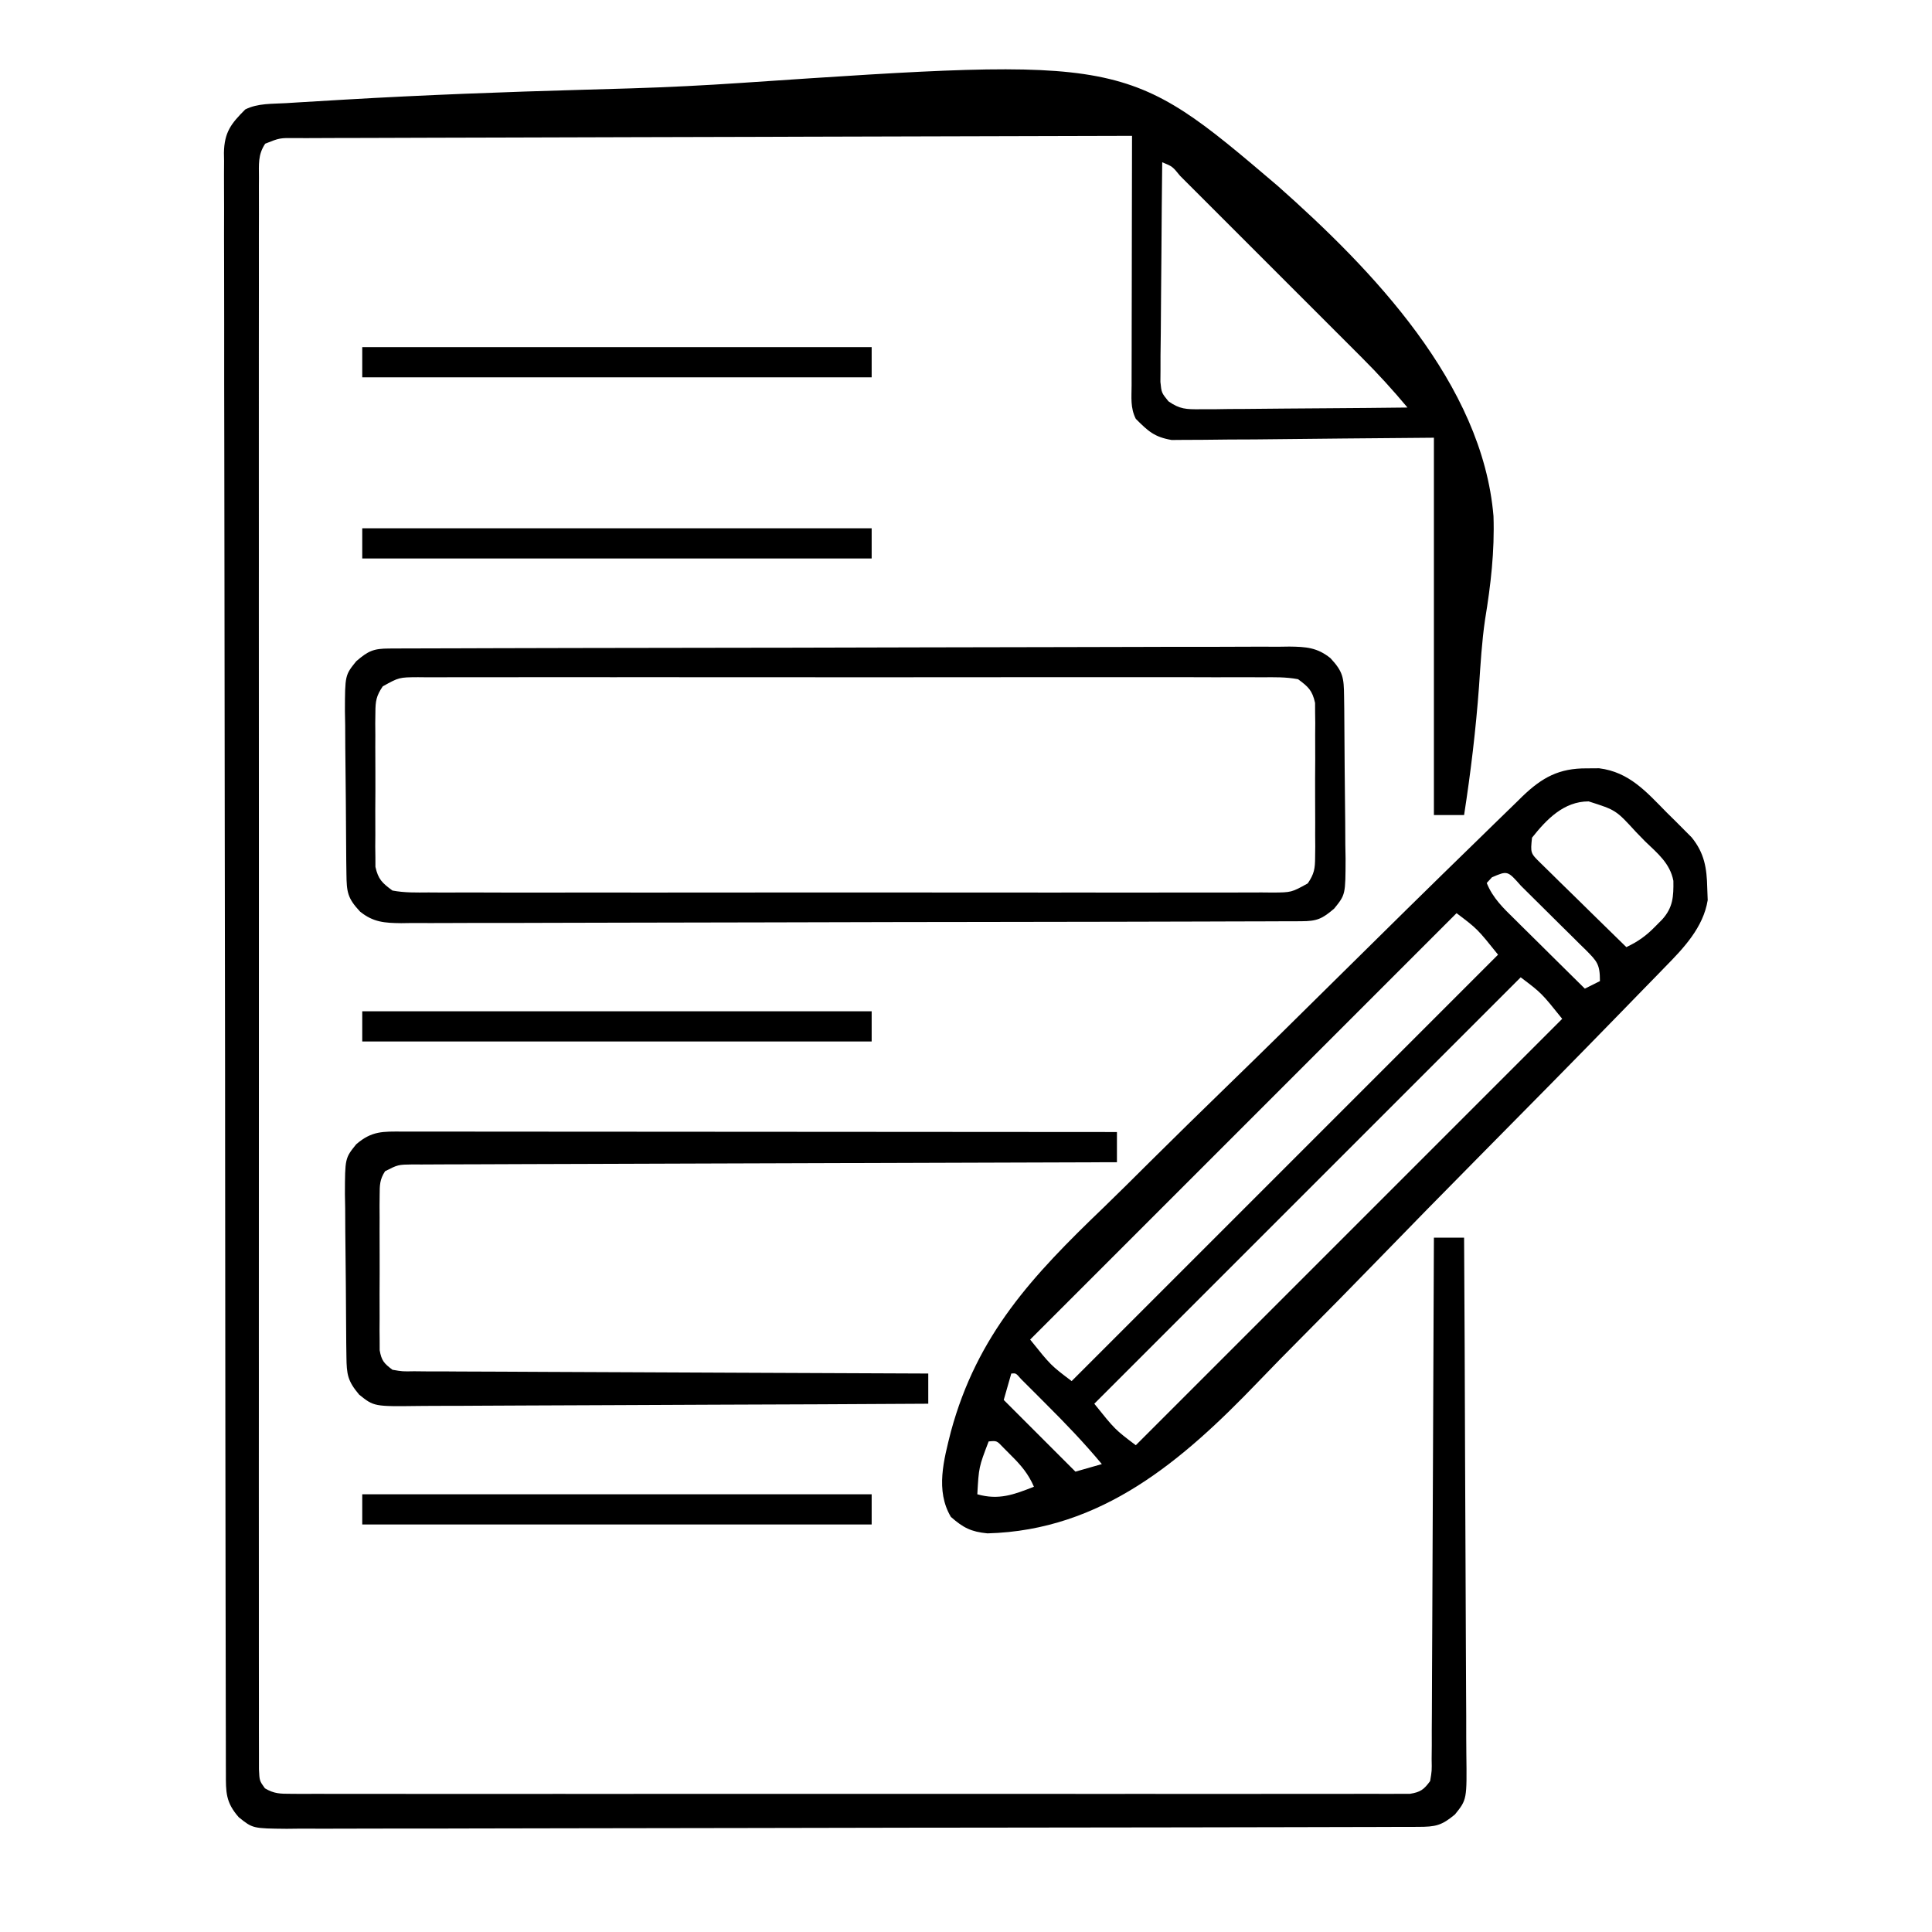
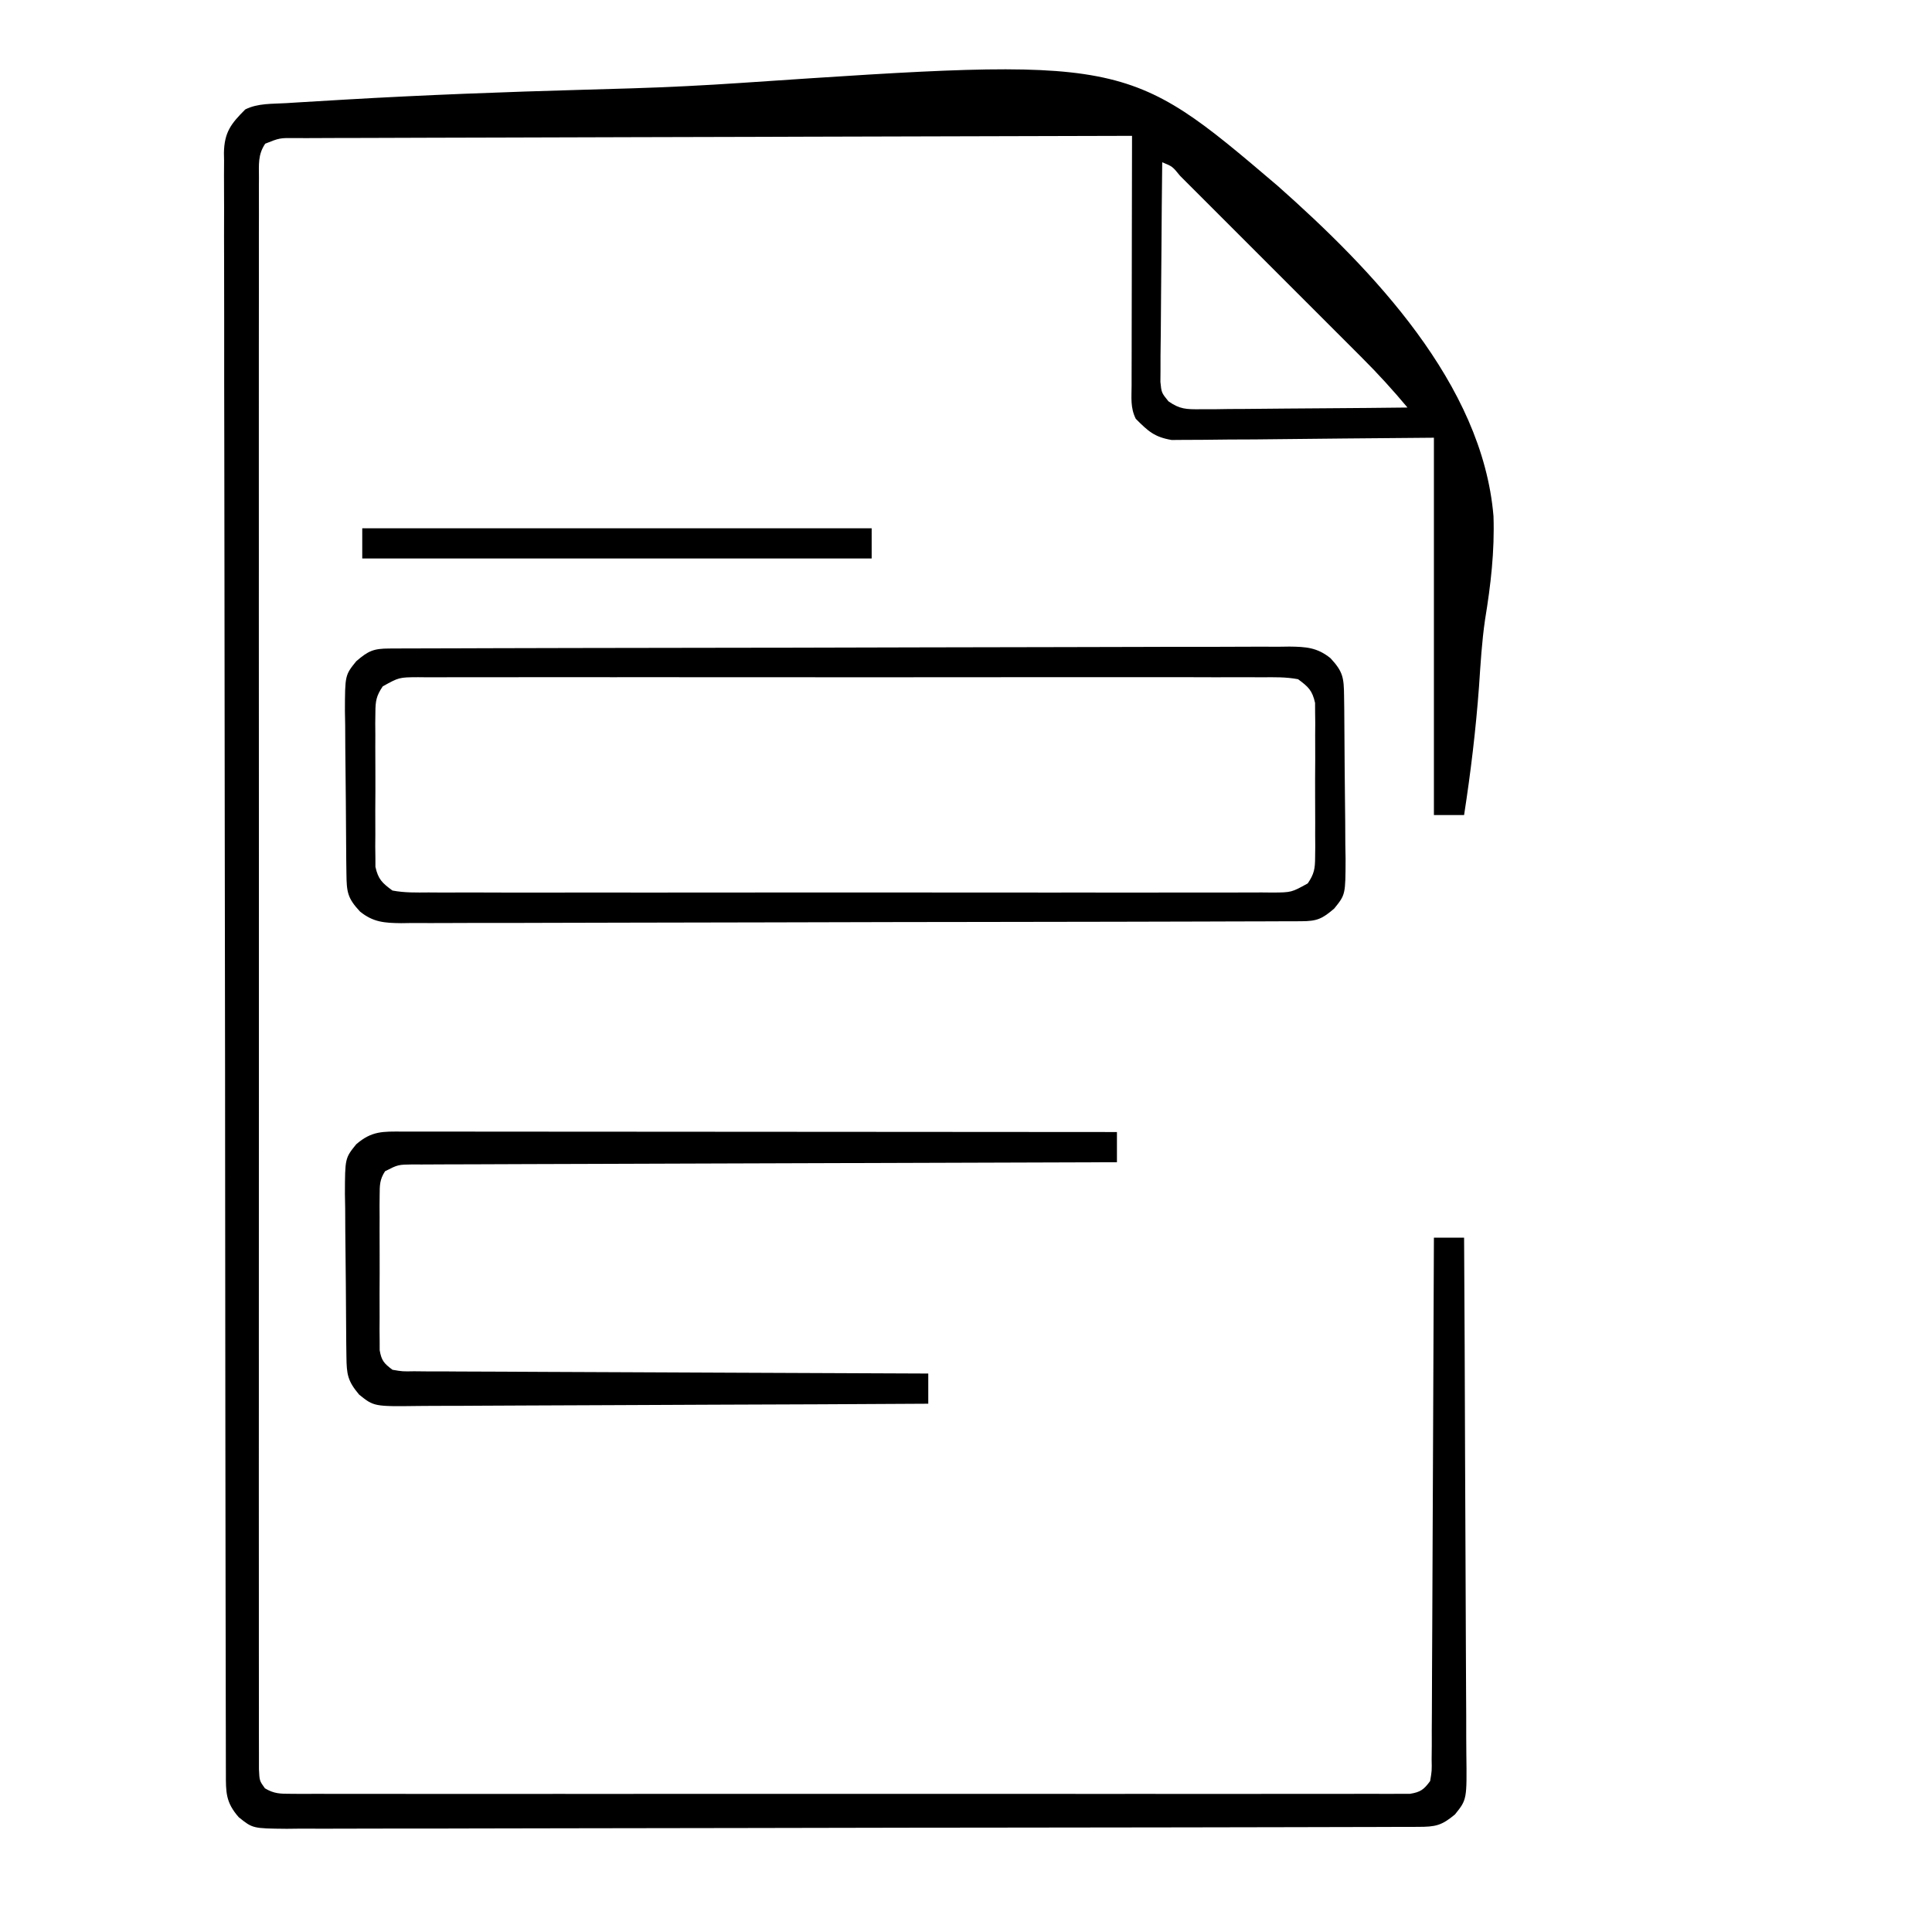
<svg xmlns="http://www.w3.org/2000/svg" width="512" height="512">
  <path d="M0 0 C0.925 -0.058 1.849 -0.116 2.802 -0.176 C5.923 -0.368 9.044 -0.552 12.166 -0.734 C13.258 -0.798 14.349 -0.863 15.474 -0.93 C36.619 -2.169 57.776 -2.959 78.948 -3.555 C82.443 -3.653 85.939 -3.755 89.434 -3.86 C90.129 -3.88 90.824 -3.901 91.541 -3.922 C101.249 -4.218 110.928 -4.709 120.618 -5.363 C222.652 -12.244 222.652 -12.244 262.785 21.915 C287.829 44.105 317.046 74.342 319.984 109.447 C320.298 118.744 319.261 127.672 317.755 136.828 C316.89 142.72 316.55 148.647 316.148 154.585 C315.305 166.027 313.95 177.33 312.193 188.665 C309.553 188.665 306.913 188.665 304.193 188.665 C304.193 155.665 304.193 122.665 304.193 88.665 C280.439 88.863 280.439 88.863 256.685 89.116 C252.078 89.138 252.078 89.138 249.918 89.143 C248.417 89.15 246.917 89.168 245.416 89.193 C243.135 89.23 240.857 89.235 238.576 89.233 C237.292 89.244 236.009 89.255 234.686 89.267 C230.079 88.473 228.477 86.935 225.193 83.665 C223.711 80.701 224.074 78.045 224.08 74.737 C224.08 74.025 224.079 73.312 224.079 72.579 C224.08 70.219 224.088 67.86 224.096 65.501 C224.097 63.867 224.099 62.234 224.1 60.6 C224.104 56.296 224.114 51.992 224.125 47.688 C224.135 43.298 224.139 38.907 224.144 34.517 C224.155 25.9 224.172 17.282 224.193 8.665 C195.198 8.724 166.204 8.799 137.209 8.894 C133.788 8.906 130.367 8.917 126.946 8.928 C126.265 8.93 125.584 8.932 124.882 8.934 C113.846 8.97 102.809 8.995 91.773 9.016 C80.454 9.037 69.134 9.071 57.815 9.114 C51.455 9.138 45.095 9.157 38.735 9.163 C32.754 9.169 26.773 9.189 20.792 9.22 C18.592 9.228 16.392 9.232 14.192 9.23 C11.198 9.229 8.204 9.245 5.21 9.267 C4.331 9.262 3.453 9.257 2.548 9.252 C-1.686 9.213 -1.686 9.213 -5.529 10.745 C-7.498 13.703 -7.183 16.247 -7.184 19.773 C-7.189 20.505 -7.193 21.237 -7.198 21.991 C-7.209 24.463 -7.198 26.934 -7.188 29.406 C-7.191 31.189 -7.196 32.971 -7.202 34.753 C-7.214 39.666 -7.208 44.579 -7.199 49.492 C-7.192 54.785 -7.203 60.077 -7.211 65.37 C-7.224 75.744 -7.221 86.117 -7.213 96.491 C-7.206 104.92 -7.205 113.348 -7.208 121.776 C-7.209 122.973 -7.209 124.171 -7.21 125.405 C-7.211 127.838 -7.212 130.271 -7.213 132.703 C-7.221 155.537 -7.211 178.371 -7.195 201.205 C-7.182 220.814 -7.184 240.424 -7.198 260.033 C-7.214 282.783 -7.22 305.533 -7.211 328.283 C-7.21 330.707 -7.209 333.131 -7.208 335.555 C-7.208 336.748 -7.207 337.94 -7.207 339.169 C-7.204 347.591 -7.209 356.013 -7.216 364.435 C-7.224 374.693 -7.222 384.951 -7.206 395.209 C-7.198 400.446 -7.195 405.684 -7.205 410.922 C-7.214 415.711 -7.209 420.5 -7.193 425.289 C-7.189 427.027 -7.191 428.765 -7.198 430.503 C-7.208 432.855 -7.198 435.206 -7.184 437.558 C-7.184 438.867 -7.183 440.177 -7.183 441.526 C-7.042 444.594 -7.042 444.594 -5.602 446.586 C-3.188 448.037 -1.513 448.041 1.302 448.043 C2.365 448.051 3.428 448.058 4.523 448.067 C5.695 448.06 6.867 448.053 8.075 448.046 C9.317 448.051 10.559 448.056 11.838 448.06 C15.292 448.07 18.745 448.067 22.199 448.057 C25.92 448.051 29.642 448.061 33.364 448.069 C40.658 448.083 47.952 448.08 55.246 448.071 C61.172 448.064 67.098 448.063 73.024 448.067 C74.288 448.067 74.288 448.067 75.577 448.068 C77.288 448.069 79 448.07 80.711 448.071 C96.769 448.08 112.827 448.07 128.885 448.054 C142.673 448.04 156.461 448.043 170.249 448.056 C186.248 448.072 202.248 448.079 218.247 448.07 C219.952 448.069 221.657 448.068 223.362 448.067 C224.201 448.066 225.04 448.066 225.904 448.065 C231.826 448.063 237.747 448.067 243.668 448.074 C250.881 448.083 258.094 448.08 265.307 448.064 C268.989 448.056 272.671 448.053 276.354 448.063 C280.34 448.074 284.326 448.061 288.312 448.046 C289.484 448.053 290.656 448.06 291.863 448.067 C292.926 448.059 293.989 448.051 295.085 448.043 C296.005 448.042 296.926 448.042 297.875 448.041 C300.652 447.591 301.543 446.911 303.193 444.665 C303.654 441.959 303.654 441.959 303.592 438.838 C303.604 437.622 303.617 436.406 303.63 435.154 C303.629 433.804 303.627 432.455 303.626 431.106 C303.635 429.687 303.645 428.268 303.656 426.849 C303.684 422.993 303.693 419.139 303.699 415.283 C303.709 411.255 303.735 407.228 303.759 403.2 C303.803 395.571 303.832 387.943 303.855 380.314 C303.882 371.63 303.926 362.946 303.971 354.261 C304.064 336.396 304.136 318.531 304.193 300.665 C306.833 300.665 309.473 300.665 312.193 300.665 C312.31 319.989 312.398 339.312 312.452 358.636 C312.478 367.608 312.513 376.581 312.57 385.553 C312.62 393.374 312.653 401.194 312.664 409.015 C312.67 413.156 312.685 417.296 312.722 421.437 C312.756 425.336 312.766 429.234 312.759 433.133 C312.76 434.562 312.77 435.992 312.789 437.421 C312.944 449.567 312.944 449.567 309.783 453.5 C306.219 456.48 304.614 456.791 300.06 456.802 C298.419 456.81 298.419 456.81 296.745 456.818 C295.533 456.818 294.321 456.819 293.072 456.819 C291.793 456.824 290.513 456.828 289.195 456.832 C285.631 456.844 282.067 456.85 278.503 456.855 C274.663 456.861 270.824 456.872 266.985 456.883 C257.707 456.908 248.429 456.922 239.152 456.935 C236.532 456.939 233.913 456.943 231.293 456.947 C215.035 456.972 198.777 456.994 182.518 457.007 C178.751 457.009 174.984 457.012 171.217 457.015 C170.28 457.016 169.344 457.017 168.379 457.018 C153.206 457.03 138.034 457.064 122.861 457.105 C107.292 457.148 91.722 457.171 76.153 457.176 C67.408 457.18 58.663 457.192 49.918 457.225 C42.471 457.252 35.025 457.264 27.578 457.252 C23.778 457.247 19.978 457.25 16.177 457.275 C12.059 457.301 7.941 457.289 3.822 457.273 C2.619 457.287 1.416 457.301 0.177 457.315 C-8.832 457.229 -8.832 457.229 -12.534 454.252 C-16.018 450.287 -15.952 447.606 -15.944 442.533 C-15.946 441.786 -15.949 441.04 -15.952 440.27 C-15.96 437.742 -15.96 435.214 -15.961 432.685 C-15.965 430.865 -15.969 429.044 -15.974 427.223 C-15.986 422.2 -15.992 417.177 -15.996 412.153 C-16.002 406.743 -16.014 401.334 -16.024 395.924 C-16.049 382.849 -16.064 369.775 -16.076 356.7 C-16.08 353.009 -16.084 349.319 -16.088 345.628 C-16.113 322.726 -16.136 299.825 -16.148 276.923 C-16.151 271.616 -16.154 266.308 -16.157 261.001 C-16.158 259.682 -16.158 258.363 -16.159 257.004 C-16.172 235.623 -16.205 214.243 -16.247 192.862 C-16.289 170.928 -16.313 148.995 -16.318 127.061 C-16.321 114.739 -16.333 102.417 -16.366 90.095 C-16.394 79.603 -16.405 69.112 -16.394 58.62 C-16.389 53.265 -16.392 47.909 -16.416 42.554 C-16.439 37.653 -16.438 32.753 -16.419 27.853 C-16.416 26.078 -16.422 24.303 -16.437 22.527 C-16.456 20.118 -16.444 17.71 -16.425 15.301 C-16.438 14.608 -16.451 13.915 -16.464 13.202 C-16.366 7.685 -14.558 5.415 -10.807 1.665 C-7.463 -0.006 -3.685 0.221 0 0 Z M232.193 15.665 C232.101 23.55 232.029 31.434 231.986 39.318 C231.965 42.98 231.937 46.64 231.891 50.302 C231.848 53.835 231.824 57.369 231.814 60.903 C231.803 62.906 231.772 64.909 231.74 66.912 C231.74 68.133 231.739 69.354 231.739 70.612 C231.73 71.686 231.721 72.761 231.712 73.868 C232.003 76.75 232.003 76.75 233.843 79.015 C236.848 81.125 238.592 81.15 242.247 81.119 C243.468 81.119 244.689 81.119 245.947 81.118 C247.26 81.098 248.574 81.077 249.928 81.056 C251.29 81.048 252.651 81.043 254.013 81.039 C257.591 81.024 261.168 80.984 264.745 80.94 C268.398 80.899 272.052 80.881 275.705 80.861 C282.868 80.818 290.031 80.75 297.193 80.665 C293.371 76.1 289.421 71.747 285.204 67.546 C284.639 66.98 284.074 66.413 283.492 65.829 C281.649 63.982 279.802 62.138 277.955 60.294 C276.665 59.004 275.376 57.714 274.087 56.423 C271.398 53.733 268.707 51.044 266.015 48.357 C262.557 44.905 259.104 41.448 255.651 37.989 C252.996 35.331 250.339 32.675 247.681 30.019 C246.406 28.745 245.131 27.469 243.857 26.193 C242.086 24.419 240.311 22.648 238.536 20.878 C237.742 20.081 237.742 20.081 236.932 19.268 C234.907 16.773 234.907 16.773 232.193 15.665 Z " fill="#000000" transform="translate(75.807,27.335)" />
-   <path d="M0 0 C1.083 -0.008 2.166 -0.015 3.281 -0.023 C11.281 0.967 15.846 6.263 21.25 11.75 C22.4 12.883 22.4 12.883 23.574 14.039 C24.308 14.776 25.041 15.514 25.797 16.273 C26.792 17.274 26.792 17.274 27.808 18.294 C31.178 22.438 31.831 26.445 31.938 31.688 C31.977 32.756 32.017 33.825 32.059 34.926 C30.887 42.162 25.684 47.64 20.674 52.723 C20.107 53.309 19.54 53.896 18.956 54.5 C17.073 56.444 15.179 58.378 13.285 60.312 C11.923 61.711 10.562 63.112 9.202 64.513 C-3.256 77.319 -15.805 90.037 -28.371 102.736 C-37.629 112.093 -46.845 121.487 -56.009 130.937 C-62.489 137.611 -69.015 144.237 -75.575 150.831 C-79.475 154.752 -83.352 158.69 -87.178 162.683 C-107.03 183.354 -128.494 201.934 -158.809 202.733 C-163.164 202.311 -165.229 201.247 -168.5 198.375 C-172.656 191.402 -170.37 183.186 -168.502 175.76 C-161.52 150.019 -146.895 134.467 -127.999 116.342 C-123.915 112.399 -119.9 108.387 -115.876 104.383 C-109.138 97.697 -102.359 91.056 -95.546 84.446 C-85.94 75.126 -76.414 65.728 -66.901 56.312 C-54.143 43.694 -41.363 31.095 -28.494 18.59 C-27.11 17.244 -25.729 15.896 -24.351 14.545 C-22.468 12.702 -20.577 10.868 -18.684 9.036 C-18.141 8.501 -17.599 7.967 -17.04 7.416 C-11.79 2.378 -7.305 -0.052 0 0 Z M-14.5 18.375 C-14.927 22.46 -14.927 22.46 -12.205 25.124 C-11.157 26.171 -10.099 27.207 -9.031 28.234 C-8.476 28.784 -7.921 29.333 -7.35 29.899 C-5.576 31.65 -3.788 33.388 -2 35.125 C-0.795 36.31 0.41 37.496 1.613 38.684 C4.565 41.591 7.529 44.486 10.5 47.375 C13.625 45.887 15.76 44.36 18.188 41.875 C18.789 41.267 19.391 40.658 20.012 40.031 C22.87 36.85 23.025 33.957 22.965 29.805 C22.081 25.183 18.79 22.528 15.5 19.375 C14.709 18.562 13.917 17.748 13.102 16.91 C7.75 11.057 7.75 11.057 0.5 8.75 C-6.072 8.771 -10.6 13.457 -14.5 18.375 Z M-25.125 28.875 C-25.579 29.37 -26.032 29.865 -26.5 30.375 C-24.896 34.38 -22.079 37.052 -19.055 40.016 C-18.525 40.543 -17.995 41.07 -17.449 41.613 C-15.762 43.288 -14.069 44.957 -12.375 46.625 C-11.227 47.763 -10.08 48.901 -8.934 50.039 C-6.128 52.823 -3.315 55.601 -0.5 58.375 C0.82 57.715 2.14 57.055 3.5 56.375 C3.5 51.889 2.759 51.167 -0.26 48.11 C-0.801 47.584 -1.341 47.058 -1.898 46.516 C-2.449 45.966 -2.999 45.417 -3.566 44.851 C-4.729 43.693 -5.898 42.54 -7.071 41.392 C-8.872 39.628 -10.656 37.849 -12.438 36.066 C-13.569 34.944 -14.702 33.823 -15.836 32.703 C-16.641 31.902 -16.641 31.902 -17.462 31.084 C-20.991 27.089 -20.991 27.089 -25.125 28.875 Z M-34.5 38.375 C-71.79 75.665 -109.08 112.955 -147.5 151.375 C-142.005 158.225 -142.005 158.225 -136.5 162.375 C-99.21 125.085 -61.92 87.795 -23.5 49.375 C-28.995 42.525 -28.995 42.525 -34.5 38.375 Z M-17.5 55.375 C-54.79 92.665 -92.08 129.955 -130.5 168.375 C-125.005 175.225 -125.005 175.225 -119.5 179.375 C-82.21 142.085 -44.92 104.795 -6.5 66.375 C-11.995 59.525 -11.995 59.525 -17.5 55.375 Z M-152.5 160.375 C-153.16 162.685 -153.82 164.995 -154.5 167.375 C-148.23 173.645 -141.96 179.915 -135.5 186.375 C-133.19 185.715 -130.88 185.055 -128.5 184.375 C-133.167 178.77 -138.143 173.58 -143.312 168.438 C-144.476 167.269 -144.476 167.269 -145.662 166.076 C-146.399 165.341 -147.136 164.605 -147.895 163.848 C-148.563 163.18 -149.232 162.512 -149.921 161.824 C-151.266 160.262 -151.266 160.262 -152.5 160.375 Z M-158.5 178.375 C-161.1 185.181 -161.1 185.181 -161.5 192.375 C-155.787 193.986 -151.813 192.465 -146.5 190.375 C-147.97 186.976 -149.88 184.725 -152.5 182.125 C-153.201 181.419 -153.903 180.712 -154.625 179.984 C-156.341 178.158 -156.341 178.158 -158.5 178.375 Z " fill="#000000" transform="translate(420.5,203.625)" />
  <path d="M0 0 C0.871 -0.005 1.742 -0.01 2.64 -0.015 C4.084 -0.016 4.084 -0.016 5.557 -0.017 C6.576 -0.021 7.594 -0.026 8.643 -0.03 C12.078 -0.044 15.513 -0.05 18.947 -0.056 C21.401 -0.064 23.855 -0.072 26.308 -0.081 C33.687 -0.105 41.067 -0.12 48.446 -0.133 C50.53 -0.136 52.614 -0.14 54.698 -0.144 C67.634 -0.17 80.571 -0.192 93.508 -0.204 C96.505 -0.207 99.502 -0.21 102.499 -0.213 C103.244 -0.214 103.989 -0.215 104.757 -0.215 C116.825 -0.228 128.894 -0.261 140.963 -0.303 C153.35 -0.345 165.738 -0.369 178.125 -0.374 C185.081 -0.378 192.038 -0.389 198.994 -0.422 C205.537 -0.453 212.08 -0.459 218.624 -0.447 C221.027 -0.447 223.431 -0.455 225.834 -0.472 C229.112 -0.495 232.389 -0.487 235.667 -0.471 C237.098 -0.492 237.098 -0.492 238.558 -0.513 C242.964 -0.46 245.937 -0.275 249.441 2.55 C252.813 6.147 252.998 7.775 253.059 12.593 C253.083 14.306 253.083 14.306 253.108 16.053 C253.152 21.281 253.194 26.51 253.216 31.739 C253.23 34.497 253.258 37.255 253.298 40.014 C253.357 43.987 253.375 47.96 253.39 51.934 C253.412 53.165 253.435 54.397 253.458 55.666 C253.435 65.211 253.435 65.211 250.459 68.9 C247.247 71.672 245.847 72.261 241.733 72.274 C240.862 72.279 239.99 72.284 239.093 72.289 C238.13 72.29 237.167 72.29 236.175 72.291 C235.157 72.295 234.138 72.3 233.089 72.304 C229.655 72.318 226.22 72.324 222.785 72.33 C220.332 72.338 217.878 72.346 215.425 72.355 C208.045 72.379 200.666 72.394 193.287 72.407 C191.203 72.41 189.119 72.414 187.035 72.418 C174.098 72.444 161.162 72.466 148.225 72.478 C145.228 72.481 142.231 72.484 139.234 72.487 C138.489 72.488 137.744 72.489 136.976 72.489 C124.907 72.502 112.838 72.535 100.77 72.577 C88.382 72.619 75.995 72.643 63.608 72.648 C56.651 72.652 49.695 72.663 42.739 72.696 C36.195 72.727 29.652 72.733 23.109 72.721 C20.705 72.721 18.302 72.729 15.898 72.747 C12.62 72.769 9.344 72.761 6.065 72.745 C4.635 72.766 4.635 72.766 3.175 72.787 C-1.232 72.734 -4.204 72.549 -7.709 69.724 C-11.08 66.127 -11.265 64.499 -11.327 59.681 C-11.343 58.539 -11.359 57.398 -11.375 56.221 C-11.42 50.993 -11.461 45.764 -11.484 40.535 C-11.497 37.777 -11.525 35.019 -11.566 32.26 C-11.625 28.287 -11.642 24.314 -11.657 20.34 C-11.68 19.109 -11.702 17.877 -11.726 16.609 C-11.702 7.063 -11.702 7.063 -8.726 3.374 C-5.514 0.602 -4.115 0.013 0 0 Z M-1.7 10.026 C-3.406 12.538 -3.64 13.914 -3.651 16.934 C-3.664 17.882 -3.676 18.829 -3.689 19.806 C-3.681 20.823 -3.673 21.839 -3.665 22.887 C-3.671 24.462 -3.671 24.462 -3.677 26.07 C-3.679 28.289 -3.672 30.508 -3.655 32.727 C-3.634 36.125 -3.655 39.52 -3.681 42.918 C-3.678 45.075 -3.673 47.231 -3.665 49.387 C-3.673 50.404 -3.681 51.421 -3.689 52.468 C-3.677 53.416 -3.664 54.364 -3.651 55.34 C-3.648 56.172 -3.645 57.004 -3.642 57.861 C-2.906 61.157 -1.868 62.124 0.866 64.137 C4.049 64.743 7.2 64.676 10.432 64.645 C11.903 64.654 11.903 64.654 13.403 64.664 C16.699 64.68 19.993 64.667 23.288 64.655 C25.647 64.66 28.005 64.667 30.364 64.676 C36.777 64.694 43.19 64.687 49.603 64.674 C53.607 64.667 57.61 64.669 61.614 64.672 C62.61 64.673 62.61 64.673 63.627 64.674 C64.977 64.675 66.326 64.677 67.676 64.678 C80.335 64.689 92.994 64.676 105.652 64.655 C116.517 64.637 127.381 64.64 138.245 64.658 C150.858 64.68 163.472 64.688 176.085 64.676 C177.429 64.675 178.774 64.674 180.119 64.672 C181.111 64.671 181.111 64.671 182.124 64.67 C186.789 64.667 191.454 64.673 196.119 64.682 C202.396 64.694 208.673 64.686 214.951 64.663 C217.258 64.657 219.566 64.659 221.873 64.668 C225.016 64.679 228.158 64.665 231.301 64.645 C232.68 64.658 232.68 64.658 234.087 64.672 C239.115 64.639 239.115 64.639 243.432 62.248 C245.139 59.736 245.372 58.36 245.384 55.34 C245.403 53.918 245.403 53.918 245.422 52.468 C245.414 51.451 245.406 50.435 245.398 49.387 C245.401 48.337 245.405 47.286 245.409 46.204 C245.412 43.985 245.405 41.766 245.388 39.547 C245.366 36.149 245.388 32.754 245.413 29.356 C245.411 27.2 245.405 25.043 245.398 22.887 C245.406 21.87 245.414 20.854 245.422 19.806 C245.409 18.858 245.397 17.91 245.384 16.934 C245.381 16.102 245.378 15.27 245.374 14.413 C244.639 11.117 243.6 10.15 240.866 8.137 C237.683 7.531 234.533 7.598 231.301 7.629 C230.32 7.623 229.34 7.617 228.329 7.61 C225.034 7.594 221.74 7.607 218.444 7.619 C216.086 7.614 213.727 7.607 211.369 7.598 C204.956 7.58 198.543 7.587 192.129 7.6 C188.126 7.607 184.122 7.605 180.119 7.602 C179.122 7.601 179.122 7.601 178.106 7.6 C176.756 7.599 175.406 7.597 174.057 7.596 C161.398 7.585 148.739 7.598 136.08 7.619 C125.216 7.637 114.352 7.634 103.487 7.616 C90.874 7.594 78.261 7.586 65.648 7.598 C64.303 7.599 62.958 7.601 61.614 7.602 C60.952 7.602 60.29 7.603 59.609 7.604 C54.944 7.607 50.279 7.601 45.614 7.592 C39.337 7.58 33.059 7.588 26.782 7.611 C24.474 7.617 22.167 7.615 19.859 7.606 C16.716 7.595 13.575 7.609 10.432 7.629 C9.512 7.62 8.593 7.611 7.646 7.602 C2.618 7.635 2.618 7.635 -1.7 10.026 Z " fill="#000000" transform="translate(103.134,171.863)" />
  <path d="M0 0 C0.806 -0.001 1.612 -0.002 2.443 -0.003 C5.159 -0.004 7.875 0.001 10.592 0.007 C12.533 0.007 14.474 0.007 16.415 0.006 C21.698 0.006 26.981 0.012 32.263 0.019 C37.779 0.025 43.295 0.026 48.811 0.027 C59.263 0.03 69.714 0.038 80.165 0.048 C92.061 0.059 103.957 0.065 115.853 0.07 C140.329 0.08 164.805 0.098 189.281 0.12 C189.281 2.76 189.281 5.4 189.281 8.12 C187.8 8.124 187.8 8.124 186.29 8.127 C162.305 8.186 138.32 8.262 114.335 8.356 C102.736 8.401 91.137 8.44 79.538 8.467 C69.431 8.49 59.324 8.523 49.217 8.569 C43.863 8.593 38.509 8.612 33.155 8.618 C28.12 8.624 23.085 8.644 18.049 8.675 C16.197 8.683 14.346 8.687 12.494 8.685 C9.973 8.684 7.452 8.7 4.93 8.722 C4.192 8.717 3.454 8.712 2.693 8.707 C-1.241 8.761 -1.241 8.761 -4.674 10.51 C-6.094 12.697 -6.1 14.219 -6.108 16.819 C-6.117 17.771 -6.126 18.722 -6.136 19.702 C-6.127 21.239 -6.127 21.239 -6.118 22.808 C-6.121 23.862 -6.124 24.916 -6.127 26.002 C-6.129 28.231 -6.123 30.46 -6.111 32.69 C-6.094 36.107 -6.11 39.523 -6.13 42.941 C-6.128 45.105 -6.124 47.269 -6.118 49.433 C-6.124 50.458 -6.13 51.483 -6.136 52.539 C-6.127 53.49 -6.117 54.441 -6.108 55.421 C-6.105 56.258 -6.103 57.095 -6.1 57.957 C-5.614 60.719 -4.946 61.435 -2.719 63.12 C-0.047 63.581 -0.047 63.581 3.032 63.519 C4.831 63.538 4.831 63.538 6.665 63.557 C7.982 63.556 9.299 63.554 10.656 63.553 C12.056 63.562 13.455 63.572 14.855 63.584 C18.656 63.611 22.457 63.62 26.259 63.626 C30.231 63.636 34.202 63.662 38.174 63.686 C45.696 63.73 53.219 63.759 60.741 63.782 C69.304 63.809 77.868 63.853 86.431 63.898 C104.048 63.991 121.664 64.063 139.281 64.12 C139.281 66.76 139.281 69.4 139.281 72.12 C120.218 72.237 101.155 72.325 82.092 72.379 C73.241 72.405 64.39 72.44 55.538 72.497 C47.823 72.547 40.108 72.58 32.393 72.591 C28.308 72.597 24.224 72.613 20.139 72.649 C16.292 72.683 12.447 72.693 8.6 72.686 C7.19 72.687 5.78 72.697 4.37 72.716 C-7.61 72.871 -7.61 72.871 -11.543 69.71 C-14.606 66.065 -14.853 64.346 -14.912 59.664 C-14.928 58.523 -14.944 57.381 -14.961 56.205 C-15.005 50.976 -15.047 45.747 -15.069 40.519 C-15.083 37.76 -15.111 35.002 -15.152 32.243 C-15.21 28.27 -15.228 24.297 -15.243 20.323 C-15.265 19.092 -15.288 17.861 -15.312 16.592 C-15.288 7.047 -15.288 7.047 -12.312 3.358 C-8.19 -0.2 -5.24 -0.02 0 0 Z " fill="#000000" transform="translate(106.719,299.88)" />
-   <path d="M0 0 C44.55 0 89.1 0 135 0 C135 2.64 135 5.28 135 8 C90.45 8 45.9 8 0 8 C0 5.36 0 2.72 0 0 Z " fill="#000000" transform="translate(96,396)" />
-   <path d="M0 0 C44.55 0 89.1 0 135 0 C135 2.64 135 5.28 135 8 C90.45 8 45.9 8 0 8 C0 5.36 0 2.72 0 0 Z " fill="#000000" transform="translate(96,268)" />
  <path d="M0 0 C44.55 0 89.1 0 135 0 C135 2.64 135 5.28 135 8 C90.45 8 45.9 8 0 8 C0 5.36 0 2.72 0 0 Z " fill="#000000" transform="translate(96,140)" />
-   <path d="M0 0 C44.55 0 89.1 0 135 0 C135 2.64 135 5.28 135 8 C90.45 8 45.9 8 0 8 C0 5.36 0 2.72 0 0 Z " fill="#000000" transform="translate(96,92)" />
</svg>